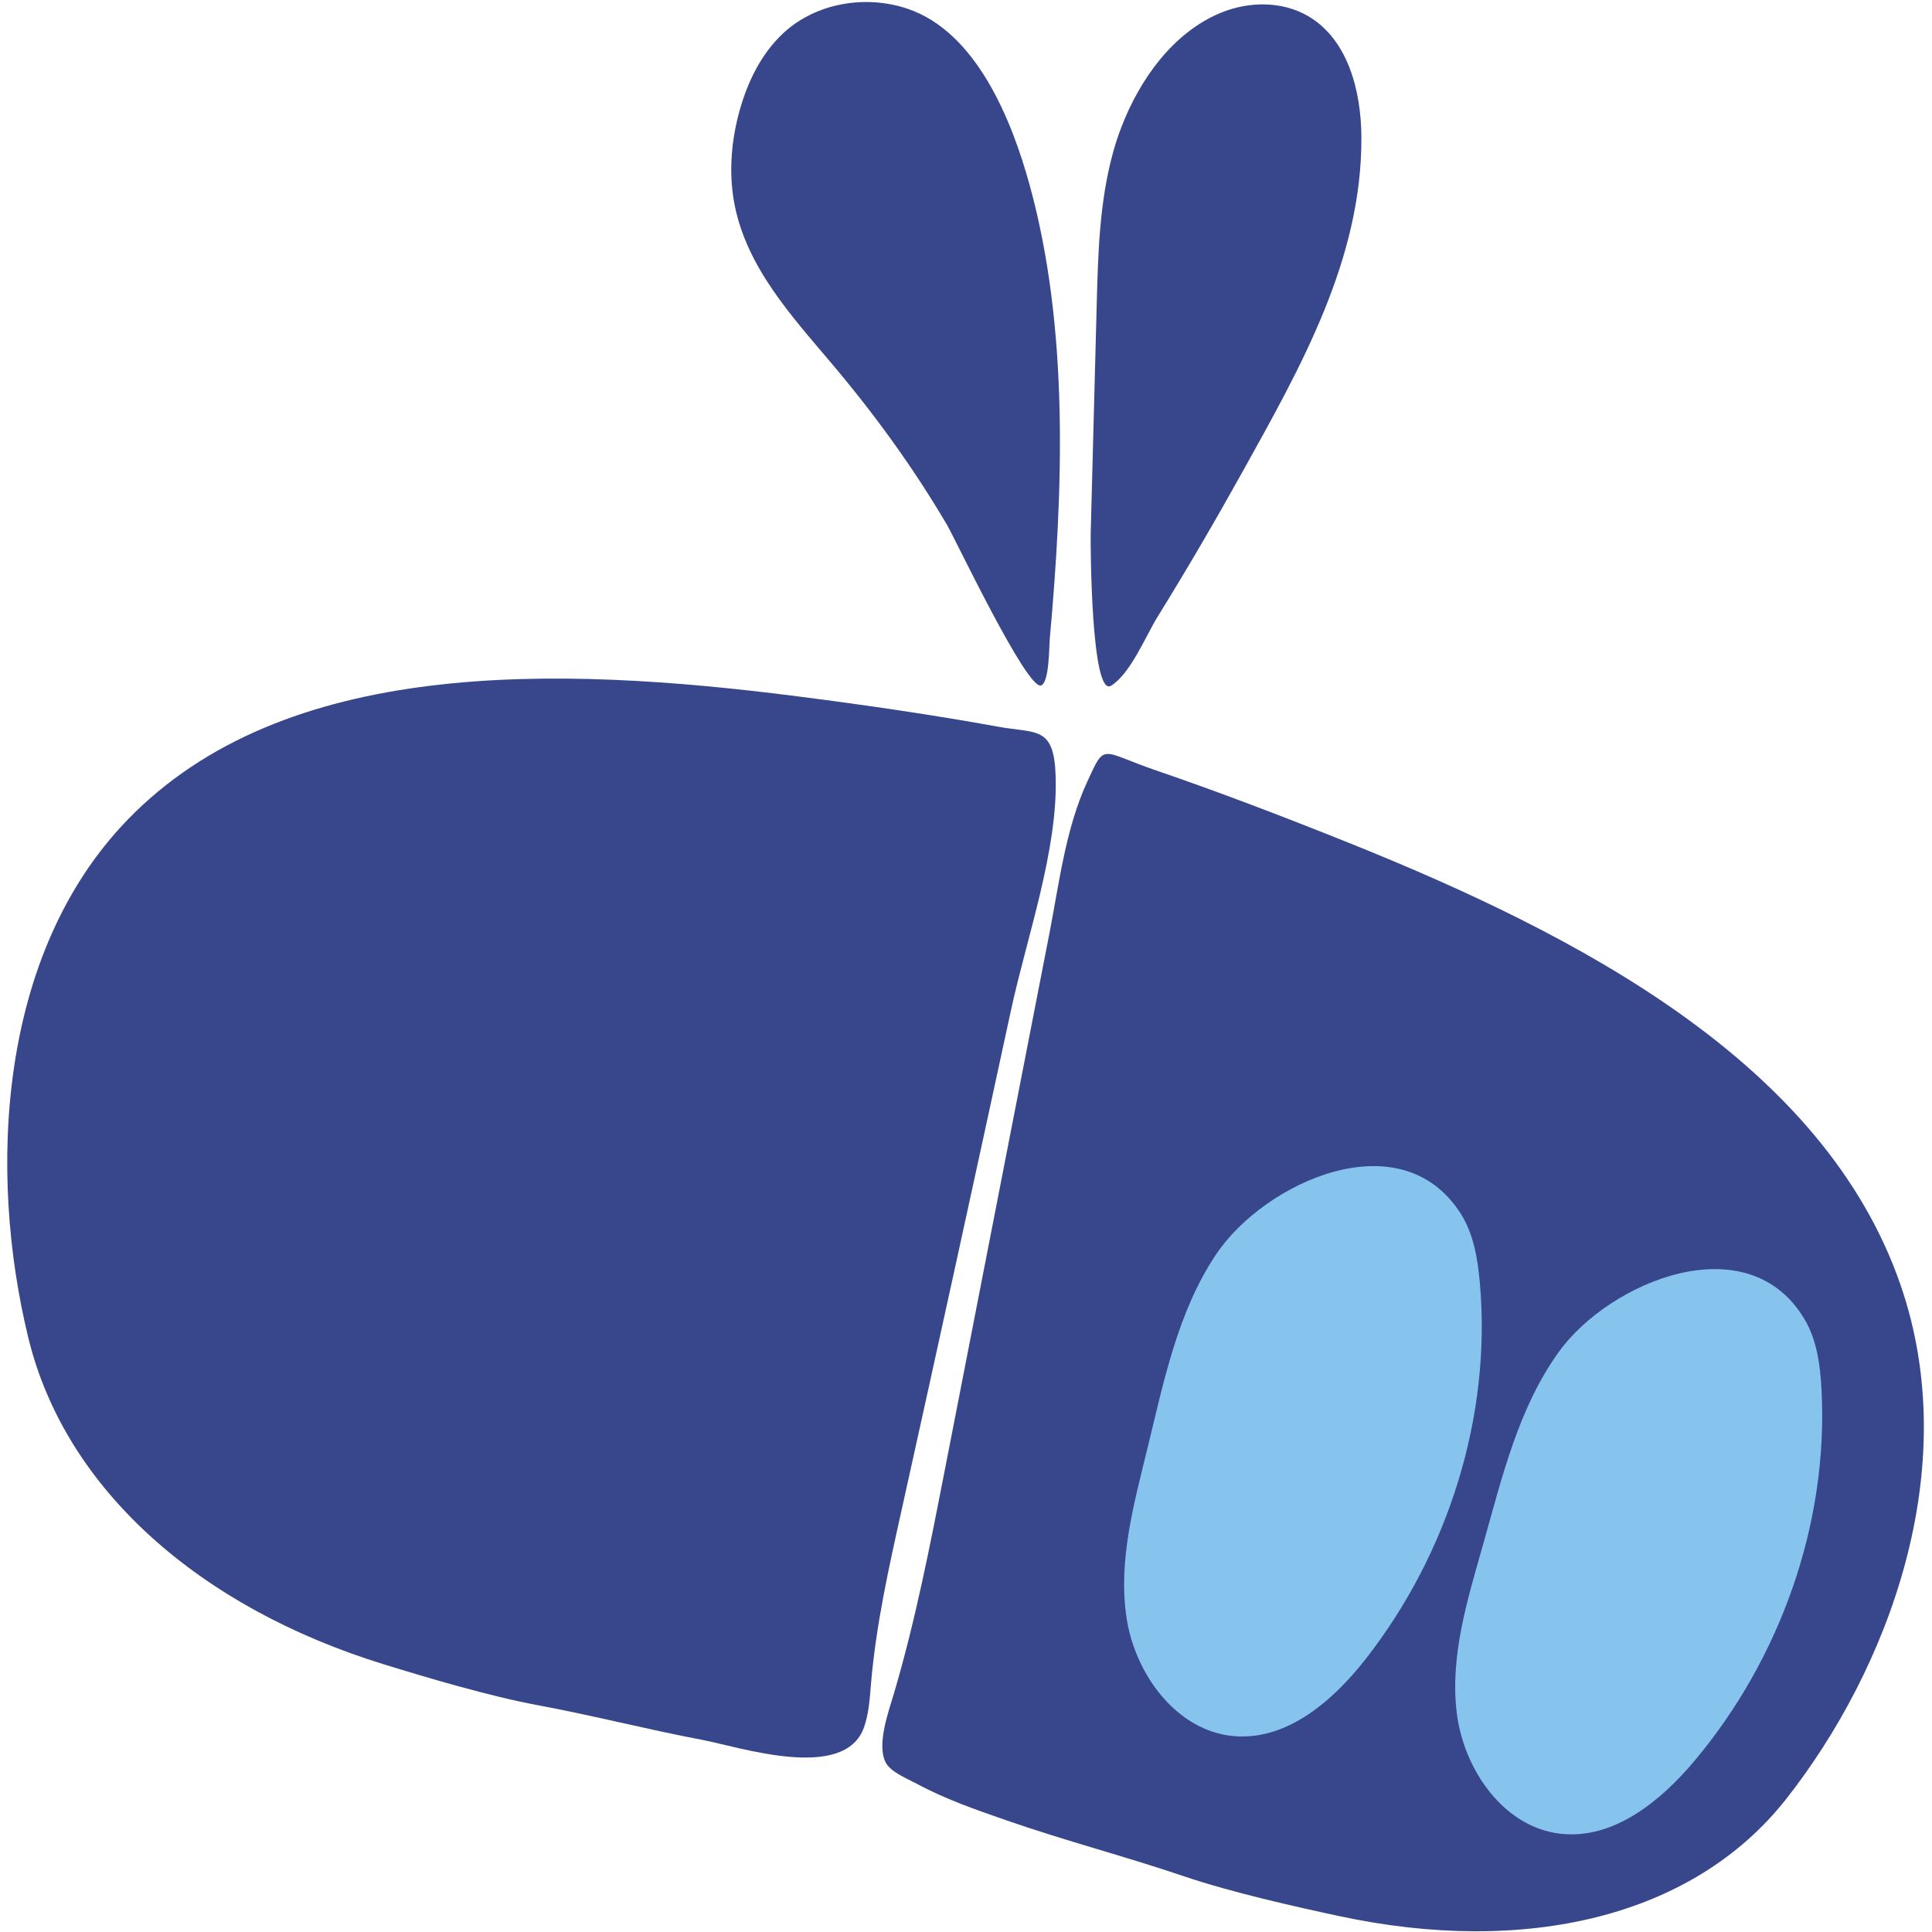
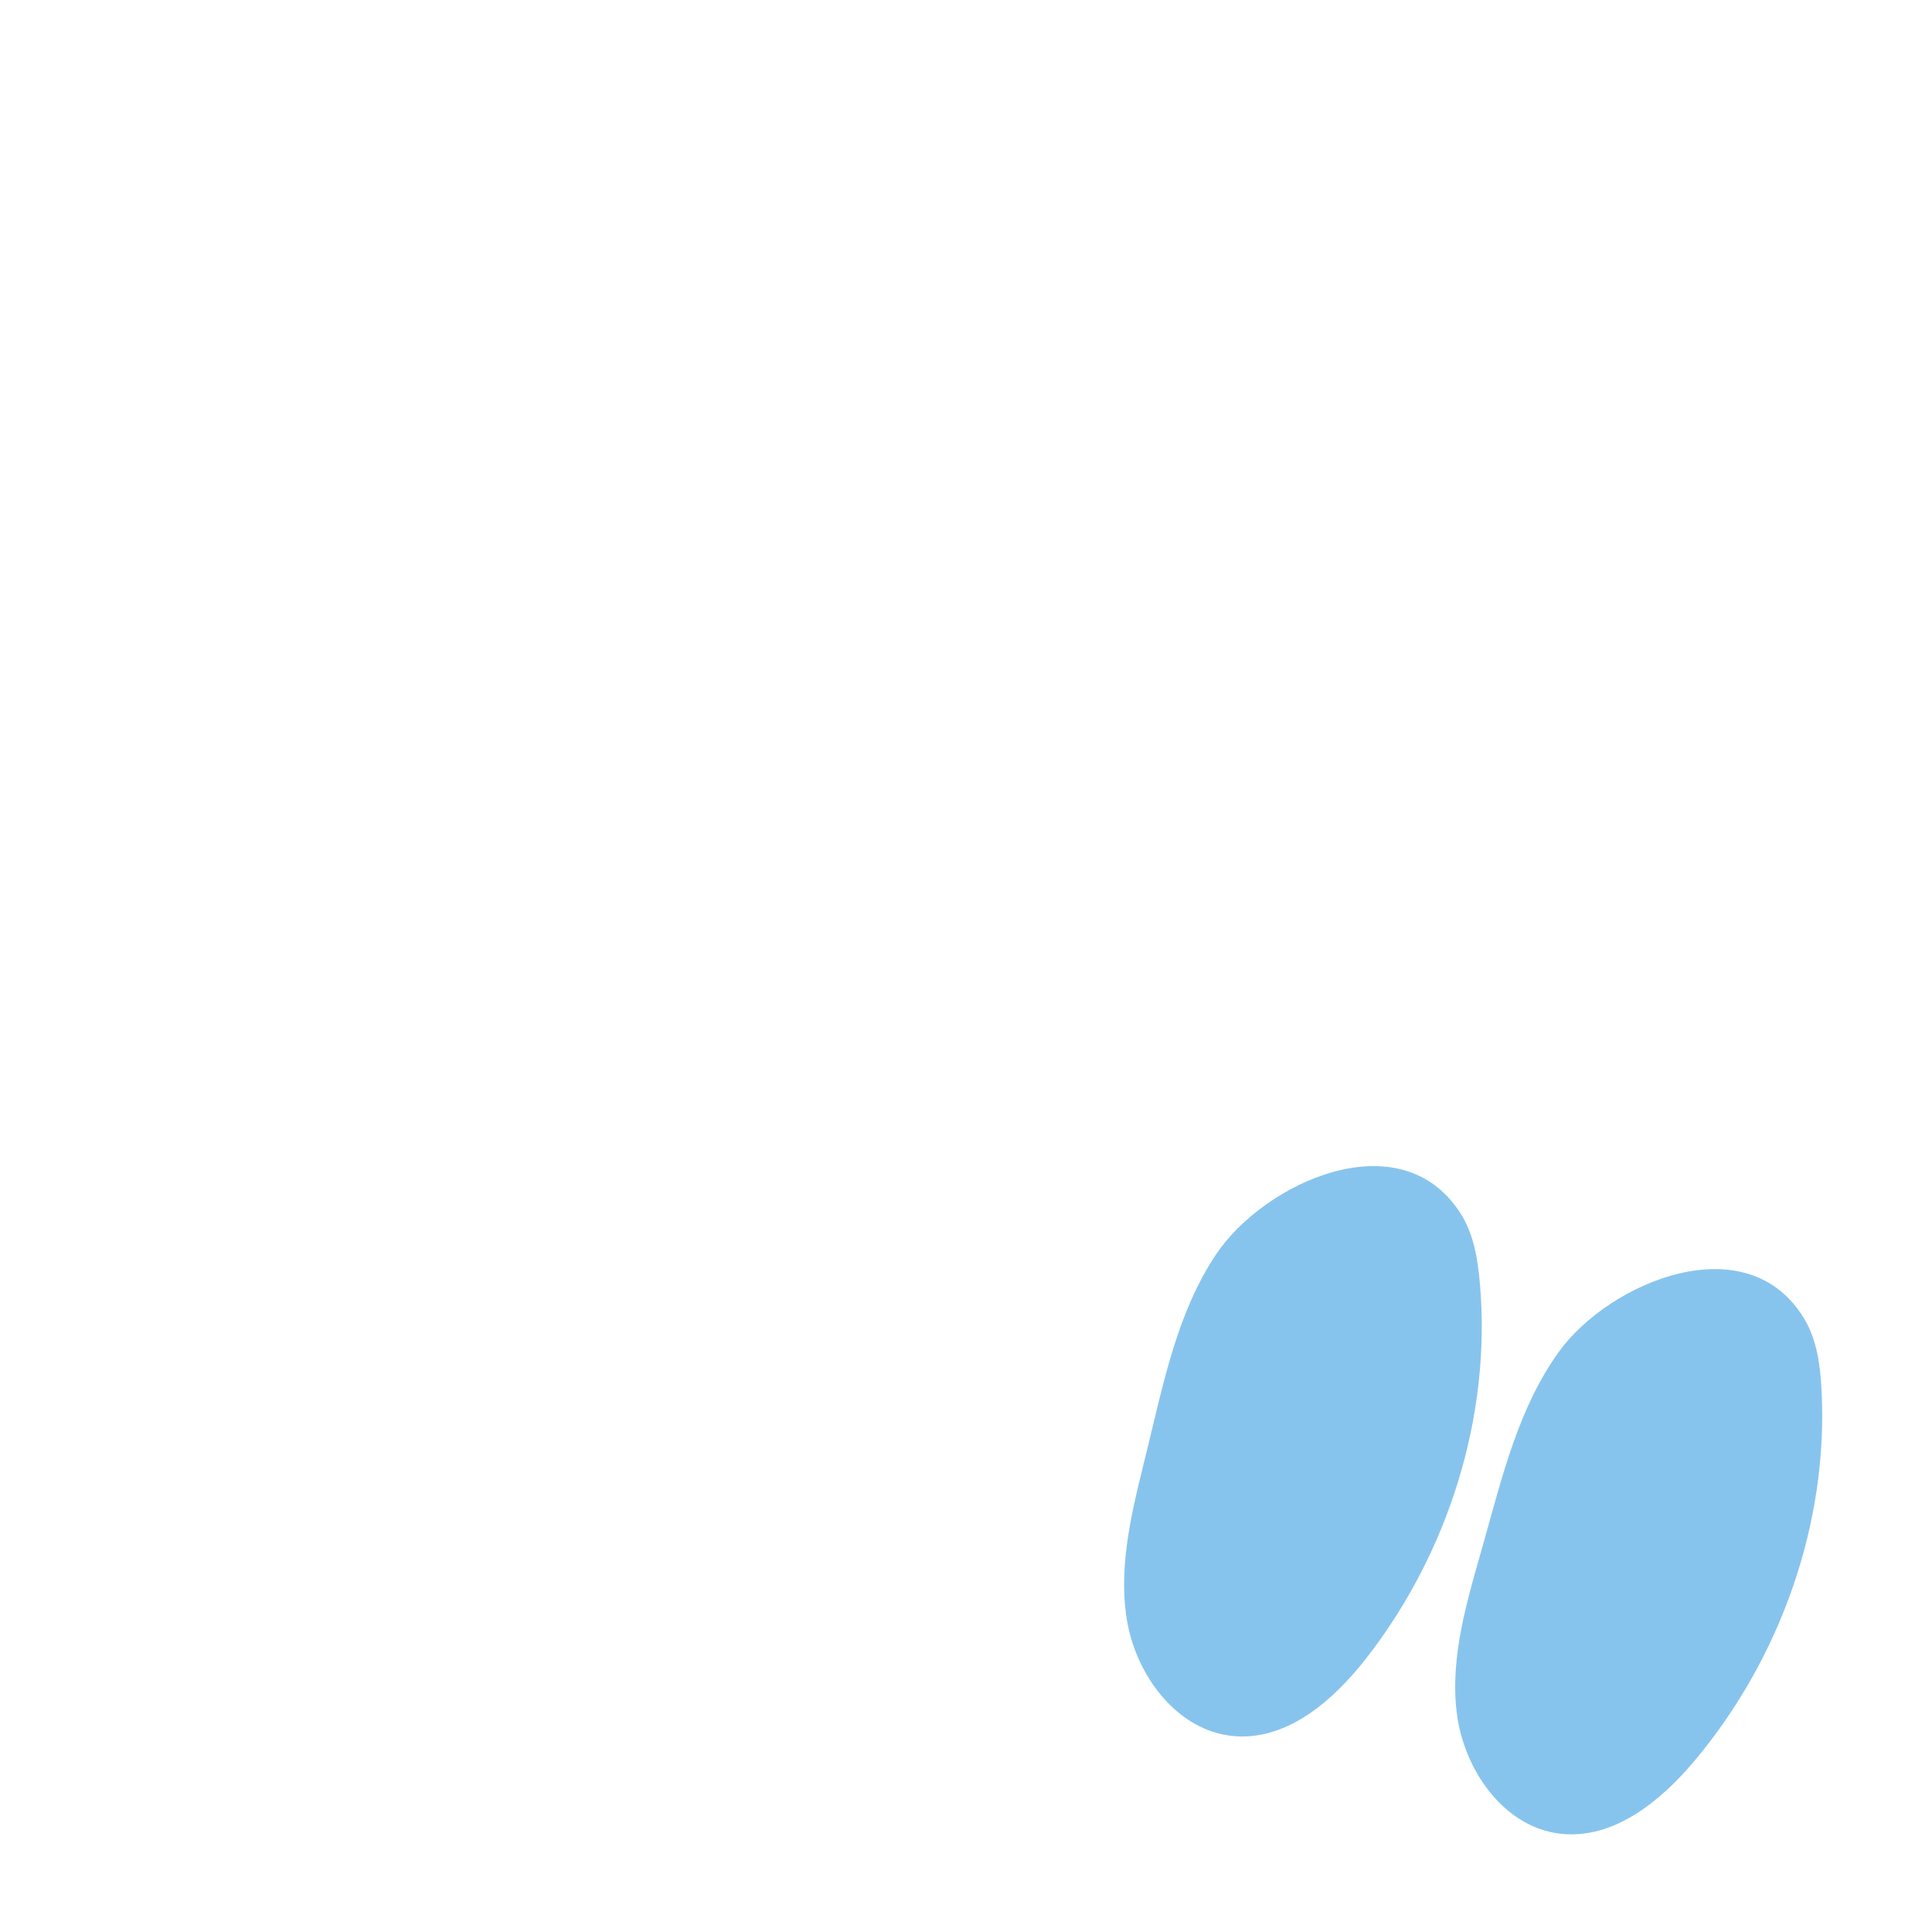
<svg xmlns="http://www.w3.org/2000/svg" viewBox="0 0 341 341" height="341" width="341" xml:space="preserve" id="svg2" version="1.1">
  <defs id="defs6" />
  <g transform="matrix(1.333,0,0,-1.333,-150.977,627.31)" id="g10">
-     <path d="m 218.937,378.389 c 8.843,-1.134 17.918,-2.45 26.411,-3.998 5.166,-0.941 7.463,0.138 7.689,-6.51 0.333,-9.802 -3.831,-21.407 -5.91,-31.036 -4.785,-22.164 -9.631,-44.312 -14.541,-66.441 -1.659,-7.479 -3.331,-14.994 -3.989,-22.659 -0.17,-1.984 -0.28,-4.016 -0.938,-5.868 -2.587,-7.269 -16.548,-2.567 -21.446,-1.645 -7.259,1.37 -14.439,3.231 -21.702,4.576 -6.476,1.199 -14.826,3.694 -20.442,5.425 -24.201,7.461 -42.142,23.04 -47.057,43.223 -5.353,21.982 -4.053,50.864 13.172,68.633 20.691,21.346 56.429,20.445 88.753,16.3" style="fill:#38478c;fill-opacity:1;fill-rule:nonzero;stroke:none;stroke-width:0.1" id="path66" />
-     <path d="m 291.641,359.088 c -8.382,3.361 -17.044,6.675 -25.274,9.491 -7.449,2.55 -6.721,3.791 -9.149,-1.491 -2.875,-6.258 -3.688,-13.325 -5.034,-20.225 -1.552,-7.963 -3.104,-15.925 -4.656,-23.888 -3.061,-15.7 -6.12,-31.398 -9.181,-47.096 -1.932,-9.916 -3.871,-19.855 -6.713,-29.485 -0.692,-2.344 -2.338,-6.81 -1.093,-9.18 0.665,-1.267 2.938,-2.168 4.08,-2.785 3.777,-2.041 7.839,-3.447 11.825,-4.834 7.817,-2.721 15.794,-4.787 23.625,-7.444 6.283,-2.13 14.757,-4.026 20.478,-5.252 24.651,-5.289 46.87,-0.192 59.21,15.489 13.438,17.076 23.615,43.643 15.136,68.12 -10.186,29.404 -42.615,46.294 -73.254,58.58" style="fill:#38478c;fill-opacity:1;fill-rule:nonzero;stroke:none;stroke-width:0.1" id="path68" />
-     <path d="m 261.752,453.791 c -0.447,-1.16 -0.827,-2.326 -1.141,-3.477 -1.772,-6.501 -1.959,-13.314 -2.136,-20.05 -0.265,-10.079 -0.529,-20.158 -0.794,-30.237 -0.042,-1.583 0.062,-21.859 2.703,-20.219 2.572,1.595 4.612,6.636 6.133,9.095 3.941,6.366 7.713,12.838 11.35,19.382 7.605,13.686 15.726,27.977 15.656,44.115 -0.026,6.127 -1.764,12.978 -7.056,16.066 -3.481,2.031 -7.942,1.964 -11.658,0.402 -6.234,-2.619 -10.626,-8.763 -13.057,-15.077" style="fill:#38478c;fill-opacity:1;fill-rule:nonzero;stroke:none;stroke-width:0.1" id="path70" />
-     <path d="m 210.395,444.234 c 0.035,-0.222 0.075,-0.444 0.117,-0.664 1.596,-8.29 7.475,-14.724 12.748,-20.958 5.751,-6.798 10.89,-13.846 15.404,-21.529 1.095,-1.864 10.603,-21.925 12.452,-21.241 1.091,0.404 1.056,5.195 1.134,6.05 1.773,19.632 2.616,41.189 -2.693,60.344 -2.348,8.473 -6.995,20.092 -16.096,23.196 -5.544,1.89 -12.181,0.804 -16.514,-3.249 -2.89,-2.703 -4.693,-6.402 -5.753,-10.214 -1.06,-3.807 -1.431,-7.839 -0.799,-11.735" style="fill:#38478c;fill-opacity:1;fill-rule:nonzero;stroke:none;stroke-width:0.1" id="path72" />
    <path d="m 316.903,228.52 c -5.925,2.238 -9.969,8.81 -10.758,15.311 -0.921,7.586 1.476,15.129 3.552,22.484 2.471,8.761 4.635,17.879 9.954,25.268 6.704,9.312 25.058,16.99 32.56,4.313 1.649,-2.787 2.068,-6.118 2.238,-9.35 0.926,-17.704 -5.492,-35.615 -16.842,-49.121 -4.482,-5.332 -10.655,-10.352 -17.584,-9.643 -1.089,0.112 -2.131,0.364 -3.12,0.738" style="fill:#87c4ed;fill-opacity:1;fill-rule:nonzero;stroke:none;stroke-width:0.1" id="path74" />
    <path d="m 273.741,241.33 c -6,2.026 -10.275,8.453 -11.293,14.924 -1.189,7.552 0.94,15.178 2.754,22.605 2.161,8.848 4,18.04 9.054,25.617 6.371,9.548 24.444,17.879 32.389,5.47 1.746,-2.725 2.283,-6.042 2.567,-9.267 1.553,-17.667 -4.229,-35.803 -15.094,-49.709 -4.29,-5.49 -10.283,-10.729 -17.233,-10.267 -1.092,0.072 -2.141,0.288 -3.144,0.627" style="fill:#87c4ed;fill-opacity:1;fill-rule:nonzero;stroke:none;stroke-width:0.1" id="path76" />
  </g>
</svg>